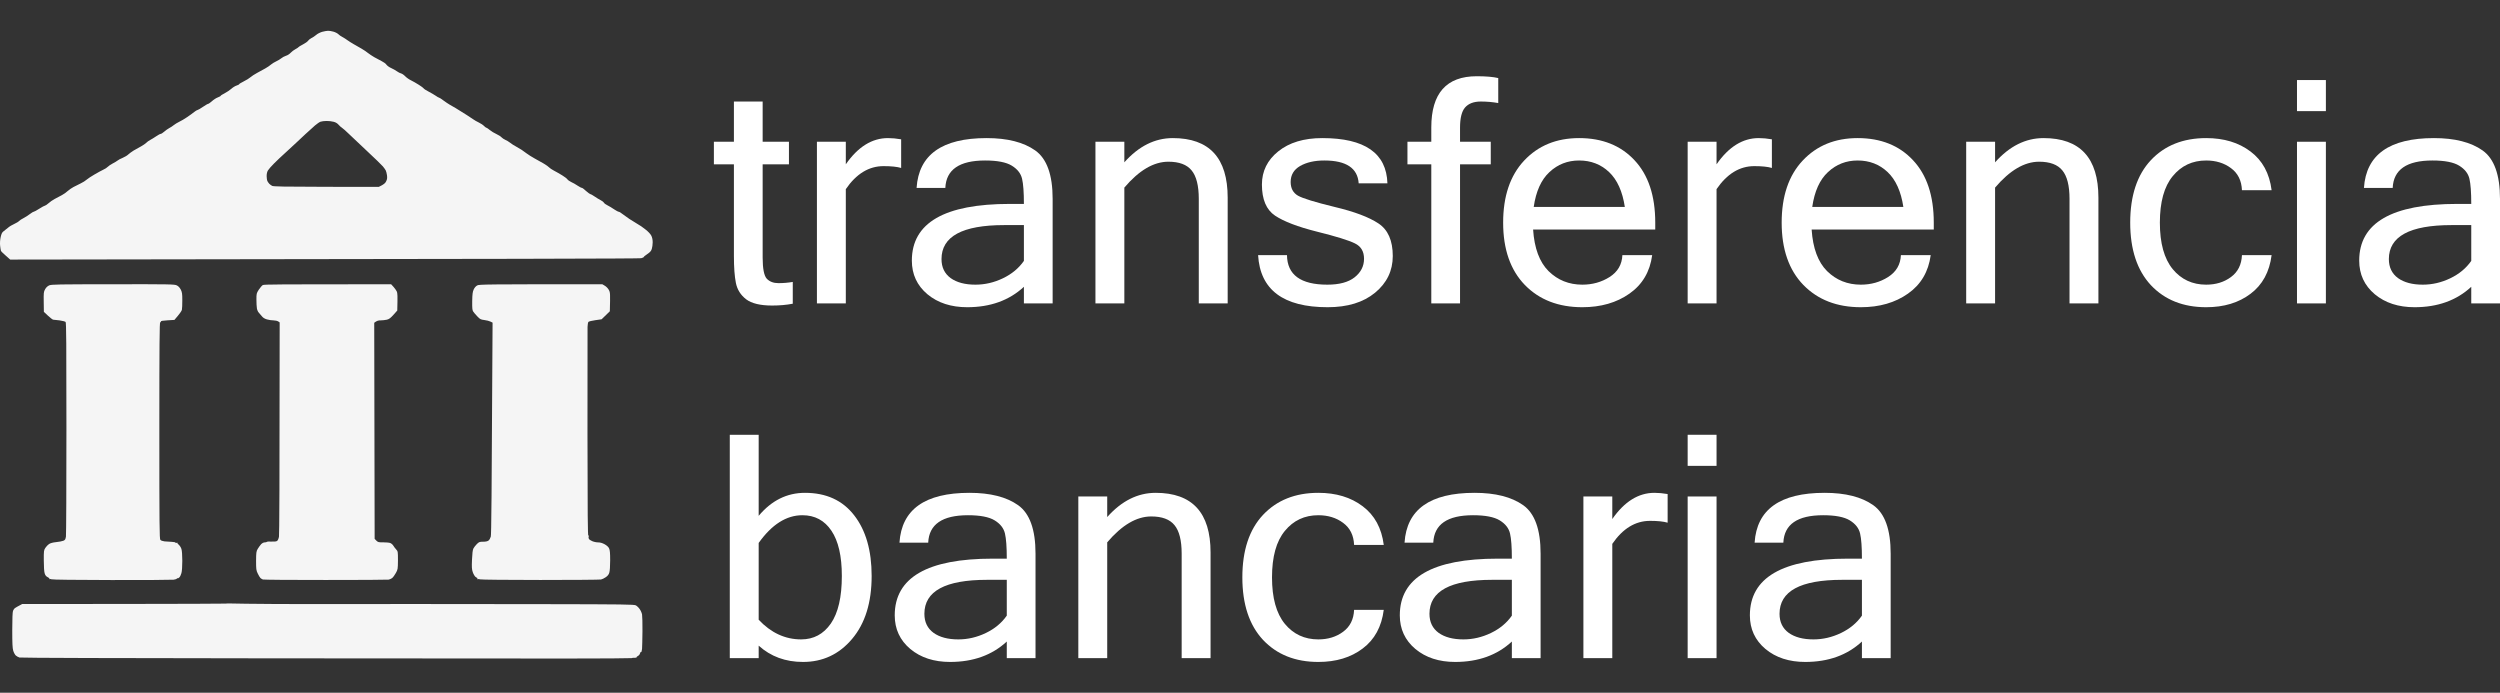
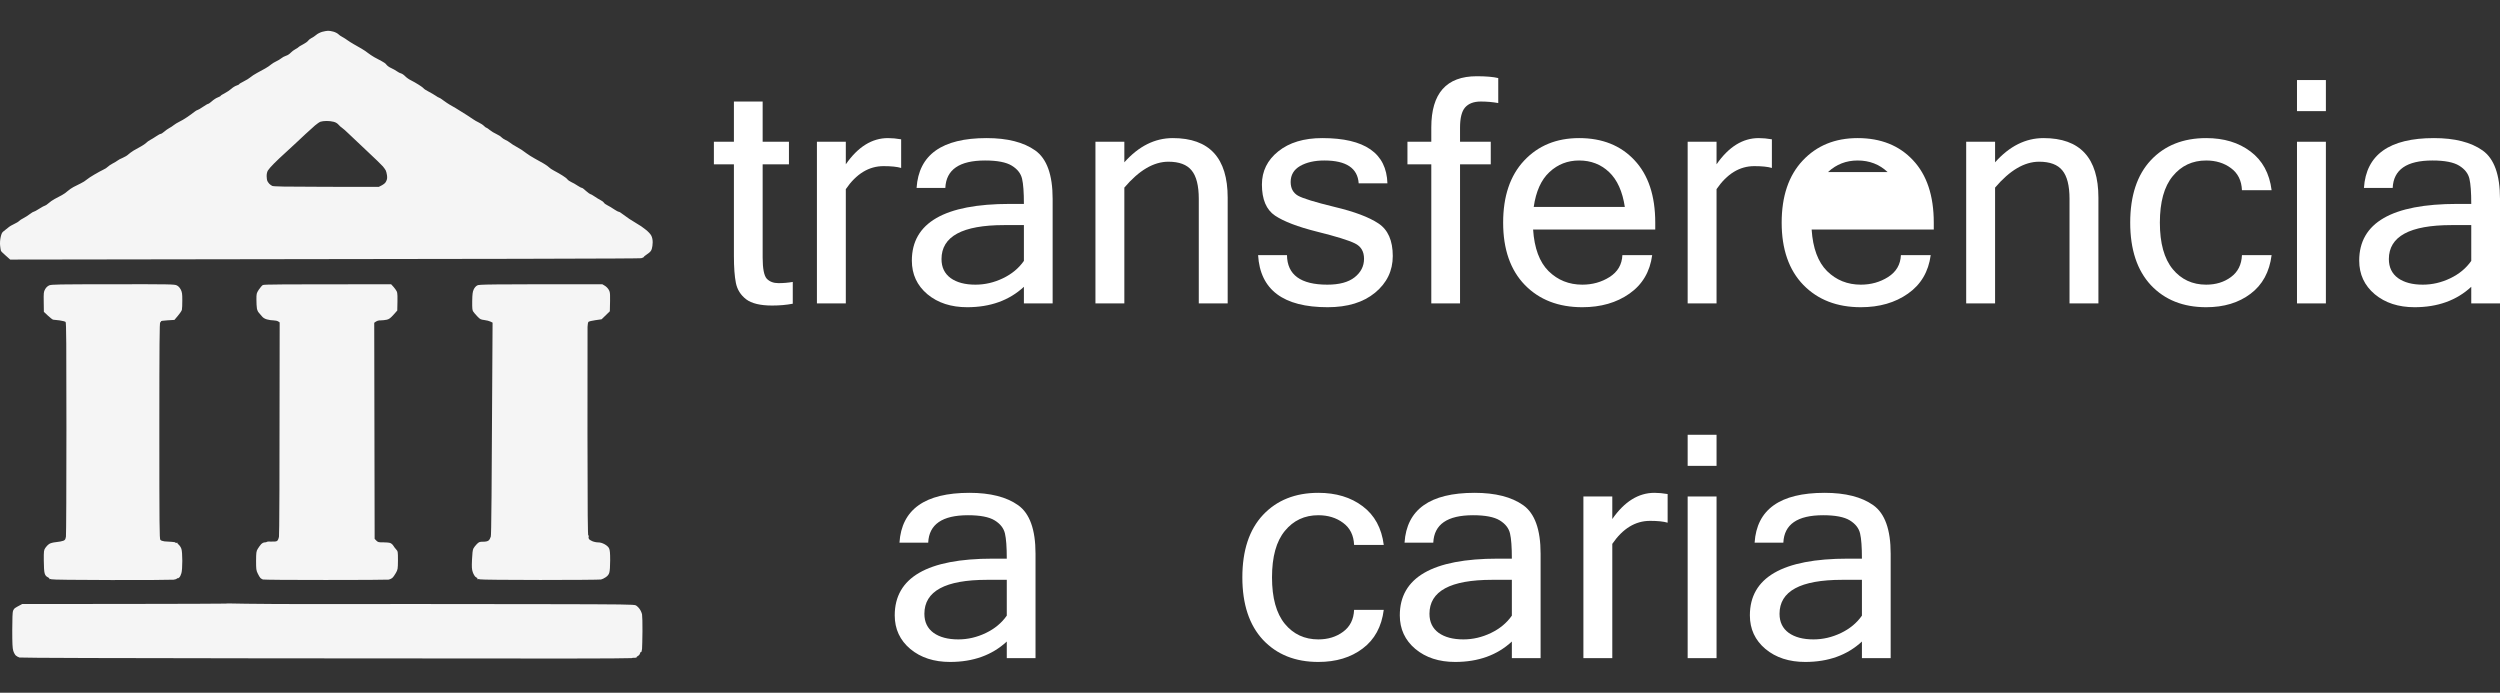
<svg xmlns="http://www.w3.org/2000/svg" width="812" height="225" viewBox="0 0 812 225" fill="none">
  <rect x="0" y="0" width="812" height="225" fill="#333333" stroke="none" />
  <path d="M40.149 196.162C58.278 196.14 73.132 196.096 73.199 196.051C73.244 195.985 76.317 196.007 79.992 196.096C83.689 196.162 94.49 196.229 103.977 196.207C113.465 196.207 127.206 196.207 134.489 196.184C141.771 196.184 160.813 196.207 176.804 196.229C202.838 196.273 205.934 196.318 206.535 196.628C206.892 196.828 207.471 197.383 207.782 197.849C208.117 198.314 208.451 199.091 208.54 199.579C208.629 200.067 208.696 202.508 208.673 205.015C208.651 207.523 208.584 210.096 208.54 210.718C208.473 211.406 208.339 211.849 208.206 211.783C208.094 211.716 207.938 211.916 207.872 212.227C207.805 212.537 207.515 212.914 207.203 213.048C206.914 213.203 206.713 213.403 206.758 213.491C206.825 213.602 206.535 213.647 206.134 213.647C205.756 213.624 205.288 213.669 205.132 213.758C204.999 213.824 195.467 213.891 183.997 213.891C172.505 213.891 127.986 213.846 85.047 213.824C39.592 213.78 6.698 213.691 6.319 213.558C5.941 213.447 5.428 213.158 5.139 212.914C4.849 212.648 4.471 211.938 4.293 211.339C4.048 210.496 3.981 208.898 3.981 204.616C3.981 201.088 4.07 198.803 4.226 198.403C4.359 198.07 4.627 197.671 4.827 197.516C5.05 197.36 5.651 197.005 7.21 196.184L40.149 196.162Z" fill="white" fill-opacity="0.95" />
  <path d="M153.864 94.008C154.131 93.431 154.555 92.942 155.022 92.698C155.69 92.366 157.45 92.321 195.622 92.321L196.446 92.809C196.914 93.076 197.515 93.697 197.76 94.185C198.206 95.006 198.228 95.339 198.072 101.108L195.4 103.704L193.395 103.992C192.282 104.148 191.279 104.392 191.123 104.547C190.99 104.702 190.856 105.435 190.834 106.167C190.812 106.899 190.812 122.497 190.812 140.847C190.834 167.14 190.901 174.13 191.101 173.996C191.302 173.886 191.324 173.952 191.213 174.218C191.123 174.44 191.146 174.795 191.257 174.995C191.346 175.217 191.858 175.572 192.371 175.772C192.861 175.993 193.729 176.171 194.286 176.171C194.954 176.171 195.644 176.371 196.379 176.77C197.092 177.169 197.627 177.658 197.827 178.101C198.094 178.656 198.183 179.588 198.183 181.984C198.183 183.87 198.072 185.512 197.894 186.023C197.716 186.622 197.359 187.065 196.736 187.487C196.246 187.82 195.578 188.153 195.221 188.219C194.887 188.308 186.001 188.375 175.467 188.375C164.933 188.375 156.136 188.286 155.913 188.175C155.713 188.086 155.379 188.042 155.2 188.108C154.978 188.197 154.918 188.153 155.022 187.975C155.134 187.82 155.134 187.709 155.022 187.709C154.933 187.709 154.666 187.554 154.399 187.332C154.154 187.11 153.753 186.422 153.552 185.823C153.241 184.913 153.196 184.181 153.307 181.785C153.382 179.817 153.53 178.612 153.753 178.168C153.931 177.813 154.443 177.147 154.866 176.726C155.579 176.016 155.779 175.949 156.938 175.949C157.806 175.949 158.363 175.816 158.697 175.55C158.964 175.35 159.276 174.773 159.41 174.285C159.588 173.664 159.699 162.725 159.989 104.791L159.321 104.458C158.942 104.259 158.051 104.037 157.316 103.948C156.114 103.793 155.891 103.682 155.022 102.75C154.488 102.195 153.886 101.485 153.686 101.174C153.396 100.731 153.352 100.087 153.374 97.78C153.419 95.516 153.508 94.784 153.864 94.008Z" fill="white" fill-opacity="0.95" />
  <path d="M84.067 94.074C84.513 93.409 85.091 92.743 85.359 92.588C85.715 92.366 90.392 92.321 127.028 92.321L127.785 93.142C128.186 93.586 128.676 94.274 128.854 94.629C129.121 95.139 129.166 95.938 129.032 100.864L127.807 102.239C126.827 103.327 126.382 103.659 125.647 103.837C125.112 103.948 124.222 104.059 123.643 104.059C122.93 104.037 122.395 104.17 121.549 104.835L121.683 175.017L122.239 175.594C122.752 176.104 122.952 176.171 124.467 176.149C125.38 176.149 126.404 176.238 126.76 176.371C127.095 176.504 127.54 176.881 127.74 177.214C127.941 177.569 128.364 178.124 128.676 178.456C129.233 179.055 129.255 179.166 129.255 182.006C129.233 184.847 129.21 184.98 128.542 186.156C128.186 186.821 127.629 187.554 127.34 187.775C127.05 187.975 126.56 188.197 126.248 188.264C125.936 188.33 116.716 188.375 105.759 188.375C94.802 188.397 85.626 188.308 85.381 188.219C85.136 188.13 84.78 187.909 84.579 187.731C84.379 187.531 84 186.866 83.711 186.267C83.221 185.268 83.176 184.869 83.176 182.162C83.198 179.433 83.243 179.078 83.711 178.279C84 177.791 84.49 177.125 84.802 176.77C85.158 176.415 85.604 176.171 85.96 176.171C86.272 176.171 86.606 176.104 86.695 175.993C86.784 175.905 87.475 175.86 88.232 175.905C89.123 175.949 89.768 175.882 90.013 175.683C90.258 175.505 90.503 174.951 90.615 174.285C90.726 173.686 90.815 157.777 90.837 104.725L90.347 104.392C90.058 104.214 89.39 104.059 88.833 104.059C88.276 104.059 87.341 103.926 86.717 103.748C85.938 103.526 85.426 103.194 85.025 102.683C84.713 102.284 84.267 101.751 84.022 101.507C83.8 101.285 83.532 100.686 83.443 100.176C83.354 99.688 83.288 98.379 83.288 97.291C83.288 95.361 83.31 95.25 84.067 94.074Z" fill="white" fill-opacity="0.95" />
  <path d="M14.648 93.963C14.96 93.387 15.428 92.943 15.962 92.699C16.697 92.366 18.68 92.344 36.719 92.322C55.271 92.299 56.696 92.322 57.431 92.699C57.943 92.943 58.389 93.431 58.723 94.074C59.146 94.94 59.213 95.428 59.213 97.514C59.213 98.867 59.168 100.265 59.079 100.62C59.012 100.975 58.433 101.862 56.651 103.904L54.424 104.037C52.821 104.126 52.219 104.237 52.264 104.436C52.286 104.592 52.175 104.703 52.041 104.658C51.819 104.636 51.752 111.781 51.752 139.805C51.752 170.779 51.796 175.04 52.086 175.35C52.264 175.572 52.865 175.772 53.422 175.838C53.979 175.905 55.048 175.972 55.805 175.994C56.629 176.038 57.119 176.149 57.03 176.282C56.919 176.415 57.052 176.437 57.32 176.327C57.565 176.216 57.698 176.193 57.609 176.26C57.498 176.327 57.698 176.637 58.054 176.926C58.389 177.214 58.789 177.835 58.923 178.301C59.101 178.812 59.213 180.431 59.213 182.162C59.213 183.959 59.101 185.557 58.923 186.156C58.767 186.711 58.478 187.332 58.255 187.532C58.054 187.753 57.787 187.887 57.654 187.82C57.52 187.754 57.431 187.82 57.431 187.931C57.431 188.042 56.963 188.219 56.384 188.286C55.783 188.353 46.719 188.419 36.229 188.397C24.314 188.375 16.965 188.286 16.742 188.153C16.519 188.042 16.252 188.02 16.141 188.109C16.029 188.197 16.007 188.153 16.074 188.042C16.141 187.931 15.896 187.665 15.495 187.465C14.982 187.221 14.693 186.844 14.515 186.245C14.337 185.734 14.225 184.048 14.225 182.051C14.203 178.923 14.248 178.678 14.738 177.946C15.005 177.525 15.539 176.97 15.896 176.726C16.341 176.415 17.143 176.193 18.234 176.082C19.147 175.994 20.194 175.794 20.573 175.639C21.151 175.395 21.263 175.195 21.419 174.263C21.508 173.664 21.575 157.799 21.575 139.006C21.575 111.892 21.53 104.769 21.307 104.569C21.151 104.414 20.261 104.192 19.348 104.059C18.434 103.948 17.499 103.837 17.299 103.837C17.076 103.837 16.297 103.26 14.248 101.286L14.203 98.068C14.159 95.117 14.181 94.784 14.648 93.963Z" fill="white" fill-opacity="0.95" />
  <path fill-rule="evenodd" clip-rule="evenodd" d="M106.538 10.002C106.895 9.98 107.719 10.113 108.32 10.291C108.944 10.468 109.634 10.846 109.879 11.09C110.124 11.356 110.725 11.777 111.215 12.022C111.705 12.288 112.463 12.754 112.886 13.087C113.309 13.397 114.222 13.974 114.89 14.351C115.558 14.706 116.716 15.372 117.451 15.816C118.186 16.237 119.122 16.881 119.545 17.236C119.968 17.569 120.859 18.168 121.549 18.567C122.24 18.966 123.331 19.543 123.954 19.854C124.6 20.165 125.313 20.675 125.513 21.008C125.736 21.319 126.404 21.829 127.028 22.095C127.629 22.361 128.498 22.849 128.921 23.16C129.344 23.471 129.945 23.781 130.257 23.848C130.569 23.915 131.17 24.314 131.593 24.758C132.016 25.201 132.863 25.8 133.486 26.089C134.088 26.377 135.246 27.043 136.048 27.553C136.849 28.041 137.562 28.596 137.651 28.752C137.762 28.929 138.431 29.351 139.165 29.728C139.9 30.105 140.925 30.704 141.459 31.059C141.972 31.436 142.506 31.725 142.617 31.725C142.729 31.725 143.375 32.124 143.998 32.612C144.644 33.1 145.557 33.7 146.003 33.966C146.47 34.21 147.361 34.742 148.007 35.12C148.631 35.519 149.432 36.007 149.789 36.229C150.123 36.429 150.969 36.961 151.637 37.383C152.305 37.804 153.218 38.404 153.642 38.714C154.065 39.025 154.911 39.513 155.535 39.801C156.136 40.09 156.893 40.578 157.205 40.911C157.517 41.244 157.873 41.488 157.984 41.488C158.096 41.488 158.608 41.821 159.098 42.242C159.588 42.641 160.546 43.24 161.214 43.529C161.882 43.84 162.639 44.306 162.884 44.594C163.129 44.86 163.686 45.237 164.109 45.415C164.532 45.593 165.245 46.014 165.668 46.347C166.091 46.702 166.937 47.234 167.561 47.567C168.162 47.9 169.009 48.388 169.409 48.654C169.81 48.921 170.568 49.453 171.08 49.853C171.592 50.252 172.706 50.94 173.574 51.428C174.443 51.894 175.779 52.671 176.581 53.114C177.382 53.58 178.184 54.157 178.362 54.379C178.541 54.601 179.253 55.067 179.921 55.422C180.589 55.777 181.792 56.443 182.572 56.931C183.351 57.397 184.131 57.996 184.286 58.24C184.442 58.484 184.999 58.883 185.534 59.127C186.068 59.349 186.981 59.882 187.605 60.303C188.206 60.703 188.852 61.036 188.986 61.013C189.142 61.013 189.743 61.457 190.322 62.012C190.923 62.544 191.524 62.988 191.658 63.01C191.814 63.01 192.482 63.365 193.106 63.809C193.752 64.253 194.665 64.808 195.11 65.029C195.578 65.251 196.046 65.629 196.157 65.828C196.246 66.05 196.78 66.45 197.315 66.694C197.849 66.96 198.829 67.537 199.453 67.981C200.099 68.424 200.789 68.779 200.967 68.779C201.146 68.779 201.569 69.023 201.903 69.312C202.259 69.6 203.373 70.399 204.419 71.109C205.466 71.797 206.713 72.573 207.203 72.84C207.693 73.084 208.762 73.816 209.586 74.482C210.499 75.169 211.279 76.013 211.546 76.545C211.836 77.122 211.992 77.876 211.992 78.698C211.992 79.407 211.858 80.384 211.702 80.85C211.502 81.515 211.145 81.915 210.254 82.514C209.609 82.958 209.074 83.379 209.096 83.468C209.096 83.579 208.718 83.734 208.25 83.867C207.738 84.001 170.345 84.111 3.313 84.311L1.865 83.024C1.063 82.336 0.351 81.626 0.306 81.471C0.239 81.338 0.128 80.584 0.039 79.807C-0.05 78.919 0.016 77.921 0.217 77.011C0.462 75.924 0.662 75.48 1.152 75.125C1.486 74.859 2.154 74.349 2.6 73.971C3.045 73.572 3.981 73.017 4.649 72.729C5.317 72.418 6.03 71.997 6.208 71.775C6.386 71.575 7.01 71.153 7.611 70.865C8.19 70.576 9.103 69.978 9.66 69.556C10.216 69.134 10.796 68.779 10.951 68.779C11.085 68.779 11.931 68.335 12.778 67.781C13.646 67.226 14.47 66.782 14.626 66.782C14.76 66.782 15.272 66.45 15.74 66.028C16.185 65.606 17.12 64.963 17.789 64.608C18.457 64.253 19.526 63.698 20.127 63.365C20.751 63.032 21.575 62.456 21.976 62.056C22.399 61.657 23.245 61.08 23.869 60.747C24.515 60.437 25.584 59.882 26.252 59.549C26.92 59.238 27.788 58.684 28.145 58.351C28.523 58.018 29.659 57.264 30.706 56.664C31.753 56.043 33.044 55.355 33.556 55.111C34.091 54.889 34.759 54.446 35.004 54.179C35.271 53.891 36.006 53.403 36.608 53.092C37.231 52.782 37.922 52.36 38.167 52.16C38.412 51.938 39.169 51.539 39.837 51.273C40.505 50.984 41.307 50.518 41.619 50.208C41.93 49.897 42.732 49.32 43.4 48.898C44.068 48.499 45.182 47.878 45.85 47.523C46.518 47.146 47.275 46.635 47.52 46.369C47.765 46.103 48.322 45.703 48.745 45.481C49.169 45.26 50.059 44.727 50.705 44.283C51.329 43.84 52.019 43.485 52.197 43.485C52.376 43.485 52.91 43.152 53.378 42.73C53.823 42.331 54.558 41.821 54.981 41.599C55.404 41.377 56.072 40.955 56.429 40.645C56.807 40.334 57.609 39.846 58.211 39.557C58.834 39.269 59.97 38.603 60.772 38.048C61.573 37.516 62.598 36.761 63.066 36.384C63.511 36.029 64.023 35.719 64.179 35.719C64.313 35.719 65.092 35.275 65.894 34.72C66.696 34.166 67.475 33.722 67.631 33.722C67.765 33.722 68.322 33.322 68.856 32.856C69.368 32.368 70.215 31.836 70.749 31.636C71.261 31.436 71.684 31.215 71.684 31.104C71.684 31.015 72.241 30.66 72.954 30.305C73.666 29.927 74.647 29.284 75.136 28.84C75.626 28.396 76.406 27.908 76.874 27.775C77.319 27.62 77.698 27.442 77.698 27.331C77.675 27.243 78.366 26.843 79.19 26.422C80.014 26.022 81.016 25.401 81.372 25.068C81.751 24.735 82.686 24.114 83.488 23.693C84.29 23.271 85.492 22.605 86.16 22.228C86.829 21.851 87.697 21.274 88.054 20.941C88.432 20.631 89.167 20.165 89.724 19.921C90.281 19.677 90.993 19.233 91.35 18.944C91.684 18.656 92.352 18.279 92.864 18.123C93.376 17.99 94.067 17.524 94.423 17.125C94.779 16.748 95.47 16.215 95.96 15.971C96.45 15.727 96.895 15.416 96.962 15.305C97.029 15.194 97.675 14.773 98.41 14.418C99.144 14.041 99.879 13.53 100.058 13.242C100.236 12.976 100.726 12.576 101.171 12.354C101.617 12.155 102.307 11.689 102.708 11.334C103.086 10.979 103.977 10.535 104.645 10.335C105.314 10.158 106.182 10.002 106.538 10.002ZM102.307 40.755C101.706 41.31 100.303 42.575 99.211 43.551C98.12 44.55 96.761 45.814 96.205 46.369C95.626 46.924 94.111 48.322 92.842 49.475C91.55 50.629 89.813 52.271 88.967 53.136C88.12 53.98 87.252 54.978 87.029 55.355C86.762 55.777 86.606 56.443 86.606 57.197C86.606 57.818 86.717 58.573 86.873 58.861C87.007 59.127 87.296 59.505 87.475 59.704C87.675 59.904 88.076 60.192 88.388 60.37C88.833 60.592 92.24 60.658 105.982 60.681L123.019 60.703C124.734 59.882 125.135 59.505 125.424 58.883C125.758 58.218 125.803 57.774 125.692 56.908C125.602 56.309 125.424 55.599 125.291 55.355C125.179 55.111 124.756 54.534 124.378 54.068C123.999 53.602 121.727 51.406 119.344 49.187C116.961 46.968 114.267 44.416 113.331 43.507C112.418 42.597 111.394 41.709 111.082 41.51C110.77 41.31 110.258 40.866 109.946 40.489C109.59 40.068 109.011 39.713 108.365 39.557C107.786 39.402 106.739 39.269 106.049 39.291C105.336 39.291 104.467 39.402 104.089 39.535C103.732 39.668 102.931 40.223 102.307 40.755Z" fill="white" fill-opacity="0.95" />
  <path d="M257.491 98.645C255.438 99.041 253.204 99.239 250.788 99.239C246.948 99.239 244.134 98.563 242.347 97.21C240.559 95.824 239.451 94.059 239.02 91.915C238.59 89.77 238.375 86.851 238.375 83.156V53.365H231.87V46.041H238.375V32.977H247.709V46.041H256.249V53.365H247.709V83.651C247.709 87.247 248.156 89.54 249.05 90.529C249.977 91.486 251.235 91.964 252.823 91.964C254.445 91.964 256.001 91.832 257.491 91.569V98.645Z" fill="white" />
  <path d="M292.694 54.553C291.37 54.157 289.466 53.959 286.984 53.959C282.217 53.959 278.129 56.45 274.72 61.431V98.546H265.336V46.041H274.72V53.365C278.659 47.691 283.227 44.853 288.424 44.853C289.748 44.853 291.171 44.985 292.694 45.249V54.553Z" fill="white" />
  <path d="M332.564 84.739V73.11H326.159C312.587 73.11 305.802 76.789 305.802 84.146C305.802 86.818 306.795 88.88 308.781 90.331C310.767 91.75 313.448 92.459 316.824 92.459C319.903 92.459 322.882 91.766 325.762 90.381C328.641 88.995 330.909 87.115 332.564 84.739ZM332.564 93.152C327.797 97.573 321.657 99.783 314.143 99.783C308.913 99.783 304.61 98.381 301.234 95.577C297.857 92.74 296.169 89.094 296.169 84.64C296.169 72.368 306.778 66.231 327.996 66.231H332.564C332.564 62.471 332.365 59.749 331.968 58.066C331.571 56.351 330.462 54.932 328.641 53.81C326.821 52.689 323.925 52.128 319.952 52.128C311.611 52.128 307.308 55.097 307.043 61.035H297.708C298.404 50.247 305.984 44.853 320.449 44.853C327.202 44.853 332.465 46.19 336.238 48.862C340.012 51.534 341.898 56.78 341.898 64.598V98.546H332.564V93.152Z" fill="white" />
  <path d="M365.185 52.722C369.852 47.476 375.099 44.853 380.925 44.853C392.808 44.853 398.75 51.303 398.75 64.203V98.546H389.365V64.598C389.365 60.31 388.587 57.225 387.032 55.344C385.509 53.464 382.993 52.524 379.485 52.524C374.718 52.524 369.952 55.328 365.185 60.936V98.546H355.801V46.041H365.185V52.722Z" fill="white" />
  <path d="M431.222 99.783C416.823 99.783 409.292 94.142 408.63 82.859H418.014C418.081 89.259 422.45 92.459 431.122 92.459C434.995 92.459 437.941 91.668 439.96 90.084C442.013 88.467 443.039 86.455 443.039 84.047C443.039 81.671 442.046 80.005 440.06 79.049C438.074 78.059 433.969 76.789 427.746 75.238C421.556 73.687 417.021 71.955 414.142 70.042C411.295 68.129 409.871 64.763 409.871 59.947C409.871 55.592 411.642 51.996 415.184 49.159C418.759 46.288 423.526 44.853 429.484 44.853C443.287 44.853 450.338 49.752 450.635 59.551H441.301C440.97 54.602 437.246 52.128 430.129 52.128C426.985 52.128 424.37 52.722 422.284 53.909C420.232 55.097 419.206 56.829 419.206 59.105C419.206 61.151 420 62.636 421.589 63.559C423.178 64.45 427.15 65.671 433.506 67.221C439.894 68.739 444.628 70.52 447.706 72.566C450.818 74.611 452.373 78.141 452.373 83.156C452.373 87.939 450.453 91.915 446.614 95.082C442.807 98.216 437.676 99.783 431.222 99.783Z" fill="white" />
  <path d="M474.22 53.365V98.546H464.885V53.365H457.14V46.041H464.885V41.389C464.885 30.304 469.801 24.762 479.632 24.762C482.644 24.762 484.978 24.96 486.633 25.356V33.471C484.779 33.142 482.892 32.977 480.973 32.977C478.689 32.977 476.984 33.62 475.858 34.907C474.766 36.16 474.22 38.354 474.22 41.488V46.041H484.2V53.365H474.22Z" fill="white" />
  <path d="M513.941 99.783C506.196 99.783 499.973 97.375 495.272 92.558C490.572 87.709 488.222 80.962 488.222 72.318C488.222 63.741 490.489 57.027 495.024 52.177C499.592 47.295 505.55 44.853 512.899 44.853C520.413 44.853 526.404 47.245 530.872 52.029C535.374 56.813 537.625 63.576 537.625 72.318V74.545H497.953C498.351 80.615 500.022 85.119 502.968 88.055C505.947 90.991 509.605 92.459 513.941 92.459C517.218 92.459 520.164 91.635 522.779 89.985C525.427 88.302 526.818 85.927 526.95 82.859H536.632C535.904 88.269 533.438 92.443 529.234 95.379C525.063 98.315 519.966 99.783 513.941 99.783ZM527.744 67.221C526.983 62.174 525.278 58.396 522.63 55.889C519.982 53.382 516.738 52.128 512.899 52.128C509.158 52.128 505.947 53.382 503.266 55.889C500.585 58.363 498.88 62.141 498.152 67.221H527.744Z" fill="white" />
  <path d="M575.509 54.553C574.185 54.157 572.282 53.959 569.799 53.959C565.033 53.959 560.945 56.45 557.535 61.431V98.546H548.151V46.041H557.535V53.365C561.474 47.691 566.042 44.853 571.239 44.853C572.563 44.853 573.987 44.985 575.509 45.249V54.553Z" fill="white" />
-   <path d="M604.407 99.783C596.661 99.783 590.438 97.375 585.738 92.558C581.037 87.709 578.687 80.962 578.687 72.318C578.687 63.741 580.954 57.027 585.489 52.177C590.057 47.295 596.015 44.853 603.364 44.853C610.878 44.853 616.869 47.245 621.338 52.029C625.839 56.813 628.09 63.576 628.09 72.318V74.545H588.419C588.816 80.615 590.488 85.119 593.434 88.055C596.413 90.991 600.07 92.459 604.407 92.459C607.684 92.459 610.63 91.635 613.245 89.985C615.893 88.302 617.283 85.927 617.415 82.859H627.097C626.369 88.269 623.903 92.443 619.699 95.379C615.529 98.315 610.431 99.783 604.407 99.783ZM618.21 67.221C617.448 62.174 615.744 58.396 613.096 55.889C610.447 53.382 607.204 52.128 603.364 52.128C599.623 52.128 596.413 53.382 593.731 55.889C591.05 58.363 589.346 62.141 588.617 67.221H618.21Z" fill="white" />
+   <path d="M604.407 99.783C596.661 99.783 590.438 97.375 585.738 92.558C581.037 87.709 578.687 80.962 578.687 72.318C578.687 63.741 580.954 57.027 585.489 52.177C590.057 47.295 596.015 44.853 603.364 44.853C610.878 44.853 616.869 47.245 621.338 52.029C625.839 56.813 628.09 63.576 628.09 72.318V74.545H588.419C588.816 80.615 590.488 85.119 593.434 88.055C596.413 90.991 600.07 92.459 604.407 92.459C607.684 92.459 610.63 91.635 613.245 89.985C615.893 88.302 617.283 85.927 617.415 82.859H627.097C626.369 88.269 623.903 92.443 619.699 95.379C615.529 98.315 610.431 99.783 604.407 99.783ZM618.21 67.221C617.448 62.174 615.744 58.396 613.096 55.889C610.447 53.382 607.204 52.128 603.364 52.128C599.623 52.128 596.413 53.382 593.731 55.889H618.21Z" fill="white" />
  <path d="M648.001 52.722C652.668 47.476 657.914 44.853 663.74 44.853C675.624 44.853 681.565 51.303 681.565 64.203V98.546H672.181V64.598C672.181 60.31 671.403 57.225 669.847 55.344C668.325 53.464 665.809 52.524 662.3 52.524C657.534 52.524 652.767 55.328 648.001 60.936V98.546H638.617V46.041H648.001V52.722Z" fill="white" />
  <path d="M716.57 99.783C709.089 99.783 703.097 97.391 698.596 92.608C694.127 87.791 691.893 81.028 691.893 72.318C691.893 63.576 694.127 56.813 698.596 52.029C703.097 47.245 709.089 44.853 716.57 44.853C722.329 44.853 727.129 46.305 730.969 49.208C734.841 52.111 737.125 56.301 737.82 61.778H728.188C728.056 58.644 726.864 56.252 724.613 54.602C722.395 52.953 719.714 52.128 716.57 52.128C712.101 52.128 708.476 53.827 705.696 57.225C702.915 60.59 701.525 65.621 701.525 72.318C701.525 78.983 702.915 84.014 705.696 87.412C708.476 90.777 712.101 92.459 716.57 92.459C719.714 92.459 722.395 91.635 724.613 89.985C726.864 88.335 728.056 85.96 728.188 82.859H737.82C737.125 88.335 734.841 92.525 730.969 95.428C727.129 98.332 722.329 99.783 716.57 99.783Z" fill="white" />
  <path d="M755.447 98.546H746.063V46.041H755.447V98.546ZM755.447 36.094H746.063V25.999H755.447V36.094Z" fill="white" />
  <path d="M802.665 84.739V73.11H796.26C782.689 73.11 775.903 76.789 775.903 84.146C775.903 86.818 776.896 88.88 778.882 90.331C780.868 91.75 783.55 92.459 786.926 92.459C790.004 92.459 792.983 91.766 795.863 90.381C798.743 88.995 801.01 87.115 802.665 84.739ZM802.665 93.152C797.899 97.573 791.759 99.783 784.245 99.783C779.015 99.783 774.712 98.381 771.335 95.577C767.959 92.74 766.271 89.094 766.271 84.64C766.271 72.368 776.88 66.231 798.098 66.231H802.665C802.665 62.471 802.467 59.749 802.07 58.066C801.672 56.351 800.564 54.932 798.743 53.81C796.922 52.689 794.026 52.128 790.054 52.128C781.712 52.128 777.409 55.097 777.145 61.035H767.81C768.505 50.247 776.085 44.853 790.55 44.853C797.303 44.853 802.566 46.19 806.34 48.862C810.113 51.534 812 56.78 812 64.598V98.546H802.665V93.152Z" fill="white" />
-   <path d="M246.418 167.543C250.589 162.561 255.604 160.07 261.463 160.07C268.348 160.07 273.677 162.511 277.451 167.394C281.224 172.244 283.111 178.809 283.111 187.09C283.111 195.7 280.992 202.513 276.755 207.528C272.552 212.509 267.239 215 260.817 215C255.124 215 250.324 213.235 246.418 209.705V213.763H237.034V141.216H246.418V167.543ZM246.418 201.292C250.424 205.548 255.025 207.676 260.222 207.676C264.26 207.676 267.471 205.96 269.854 202.529C272.237 199.065 273.429 193.919 273.429 187.09C273.429 180.623 272.303 175.724 270.053 172.392C267.802 169.027 264.657 167.345 260.619 167.345C255.422 167.345 250.688 170.347 246.418 176.351V201.292Z" fill="white" />
  <path d="M327.003 199.956V188.327H320.598C307.026 188.327 300.241 192.005 300.241 199.362C300.241 202.035 301.234 204.096 303.22 205.548C305.206 206.967 307.887 207.676 311.263 207.676C314.342 207.676 317.321 206.983 320.201 205.598C323.08 204.212 325.348 202.331 327.003 199.956ZM327.003 208.369C322.236 212.79 316.096 215 308.582 215C303.352 215 299.049 213.598 295.673 210.794C292.296 207.956 290.608 204.311 290.608 199.857C290.608 187.585 301.217 181.448 322.435 181.448H327.003C327.003 177.687 326.804 174.966 326.407 173.283C326.01 171.567 324.901 170.149 323.08 169.027C321.26 167.905 318.364 167.345 314.391 167.345C306.05 167.345 301.747 170.314 301.482 176.252H292.147C292.843 165.464 300.423 160.07 314.888 160.07C321.641 160.07 326.904 161.406 330.677 164.079C334.451 166.751 336.337 171.996 336.337 179.815V213.763H327.003V208.369Z" fill="white" />
-   <path d="M359.624 167.938C364.291 162.693 369.538 160.07 375.364 160.07C387.247 160.07 393.189 166.52 393.189 179.419V213.763H383.804V179.815C383.804 175.526 383.026 172.442 381.471 170.561C379.948 168.681 377.432 167.741 373.924 167.741C369.157 167.741 364.391 170.545 359.624 176.153V213.763H350.24V161.258H359.624V167.938Z" fill="white" />
  <path d="M428.193 215C420.712 215 414.721 212.608 410.219 207.824C405.75 203.008 403.516 196.245 403.516 187.535C403.516 178.792 405.75 172.029 410.219 167.246C414.721 162.462 420.712 160.07 428.193 160.07C433.953 160.07 438.752 161.522 442.592 164.425C446.465 167.328 448.749 171.518 449.444 176.994H439.811C439.679 173.86 438.487 171.468 436.236 169.819C434.019 168.169 431.338 167.345 428.193 167.345C423.724 167.345 420.1 169.044 417.319 172.442C414.539 175.807 413.148 180.838 413.148 187.535C413.148 194.199 414.539 199.23 417.319 202.628C420.1 205.993 423.724 207.676 428.193 207.676C431.338 207.676 434.019 206.851 436.236 205.202C438.487 203.552 439.679 201.177 439.811 198.076H449.444C448.749 203.552 446.465 207.742 442.592 210.645C438.752 213.548 433.953 215 428.193 215Z" fill="white" />
  <path d="M491.052 199.956V188.327H484.647C471.075 188.327 464.29 192.005 464.29 199.362C464.29 202.035 465.283 204.096 467.269 205.548C469.255 206.967 471.936 207.676 475.312 207.676C478.391 207.676 481.37 206.983 484.25 205.598C487.129 204.212 489.397 202.331 491.052 199.956ZM491.052 208.369C486.285 212.79 480.145 215 472.631 215C467.401 215 463.098 213.598 459.722 210.794C456.345 207.956 454.657 204.311 454.657 199.857C454.657 187.585 465.266 181.448 486.484 181.448H491.052C491.052 177.687 490.853 174.966 490.456 173.283C490.059 171.567 488.95 170.149 487.129 169.027C485.309 167.905 482.412 167.345 478.44 167.345C470.099 167.345 465.796 170.314 465.531 176.252H456.196C456.892 165.464 464.472 160.07 478.937 160.07C485.689 160.07 490.953 161.406 494.726 164.079C498.5 166.751 500.386 171.996 500.386 179.815V213.763H491.052V208.369Z" fill="white" />
  <path d="M541.647 169.769C540.323 169.374 538.42 169.176 535.937 169.176C531.17 169.176 527.082 171.666 523.673 176.648V213.763H514.289V161.258H523.673V168.582C527.612 162.907 532.18 160.07 537.377 160.07C538.701 160.07 540.124 160.202 541.647 160.466V169.769Z" fill="white" />
  <path d="M557.535 213.763H548.151V161.258H557.535V213.763ZM557.535 151.311H548.151V141.216H557.535V151.311Z" fill="white" />
  <path d="M604.754 199.956V188.327H598.349C584.778 188.327 577.992 192.005 577.992 199.362C577.992 202.035 578.985 204.096 580.971 205.548C582.957 206.967 585.638 207.676 589.015 207.676C592.093 207.676 595.072 206.983 597.952 205.598C600.832 204.212 603.099 202.331 604.754 199.956ZM604.754 208.369C599.988 212.79 593.847 215 586.333 215C581.103 215 576.8 213.598 573.424 210.794C570.048 207.956 568.359 204.311 568.359 199.857C568.359 187.585 578.968 181.448 600.186 181.448H604.754C604.754 177.687 604.556 174.966 604.158 173.283C603.761 171.567 602.652 170.149 600.832 169.027C599.011 167.905 596.115 167.345 592.143 167.345C583.801 167.345 579.498 170.314 579.233 176.252H569.899C570.594 165.464 578.174 160.07 592.639 160.07C599.392 160.07 604.655 161.406 608.428 164.079C612.202 166.751 614.089 171.996 614.089 179.815V213.763H604.754V208.369Z" fill="white" />
</svg>